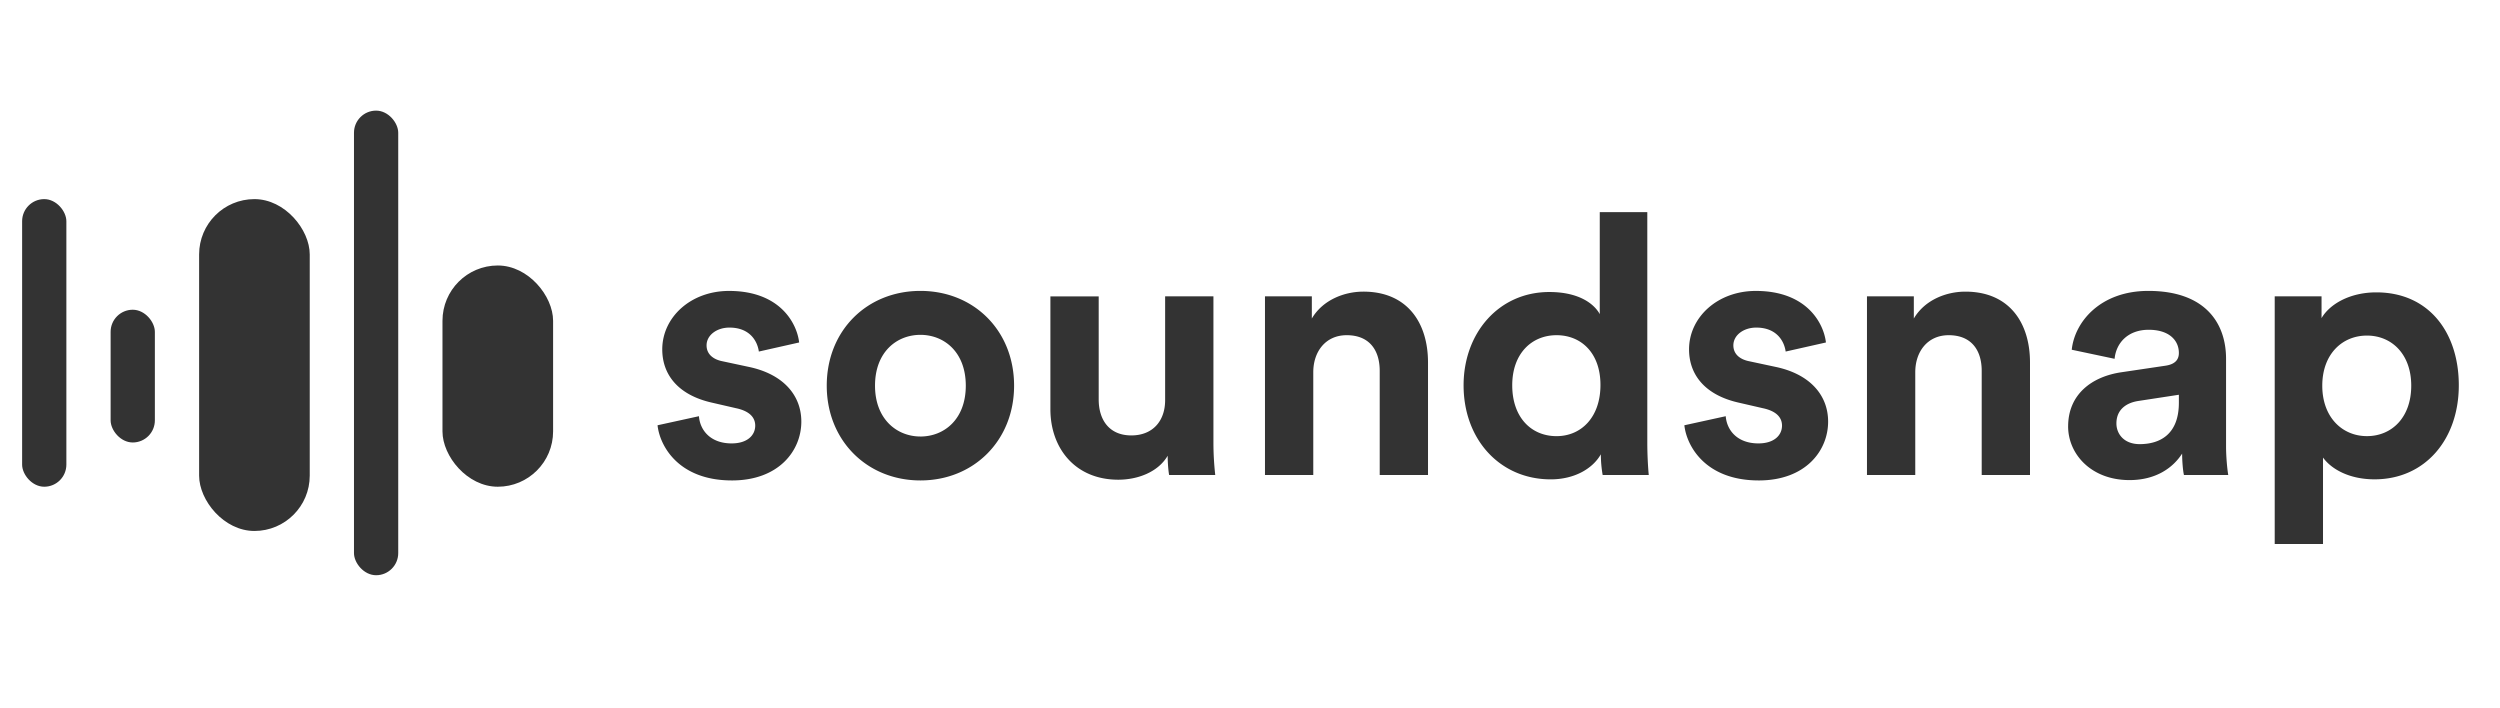
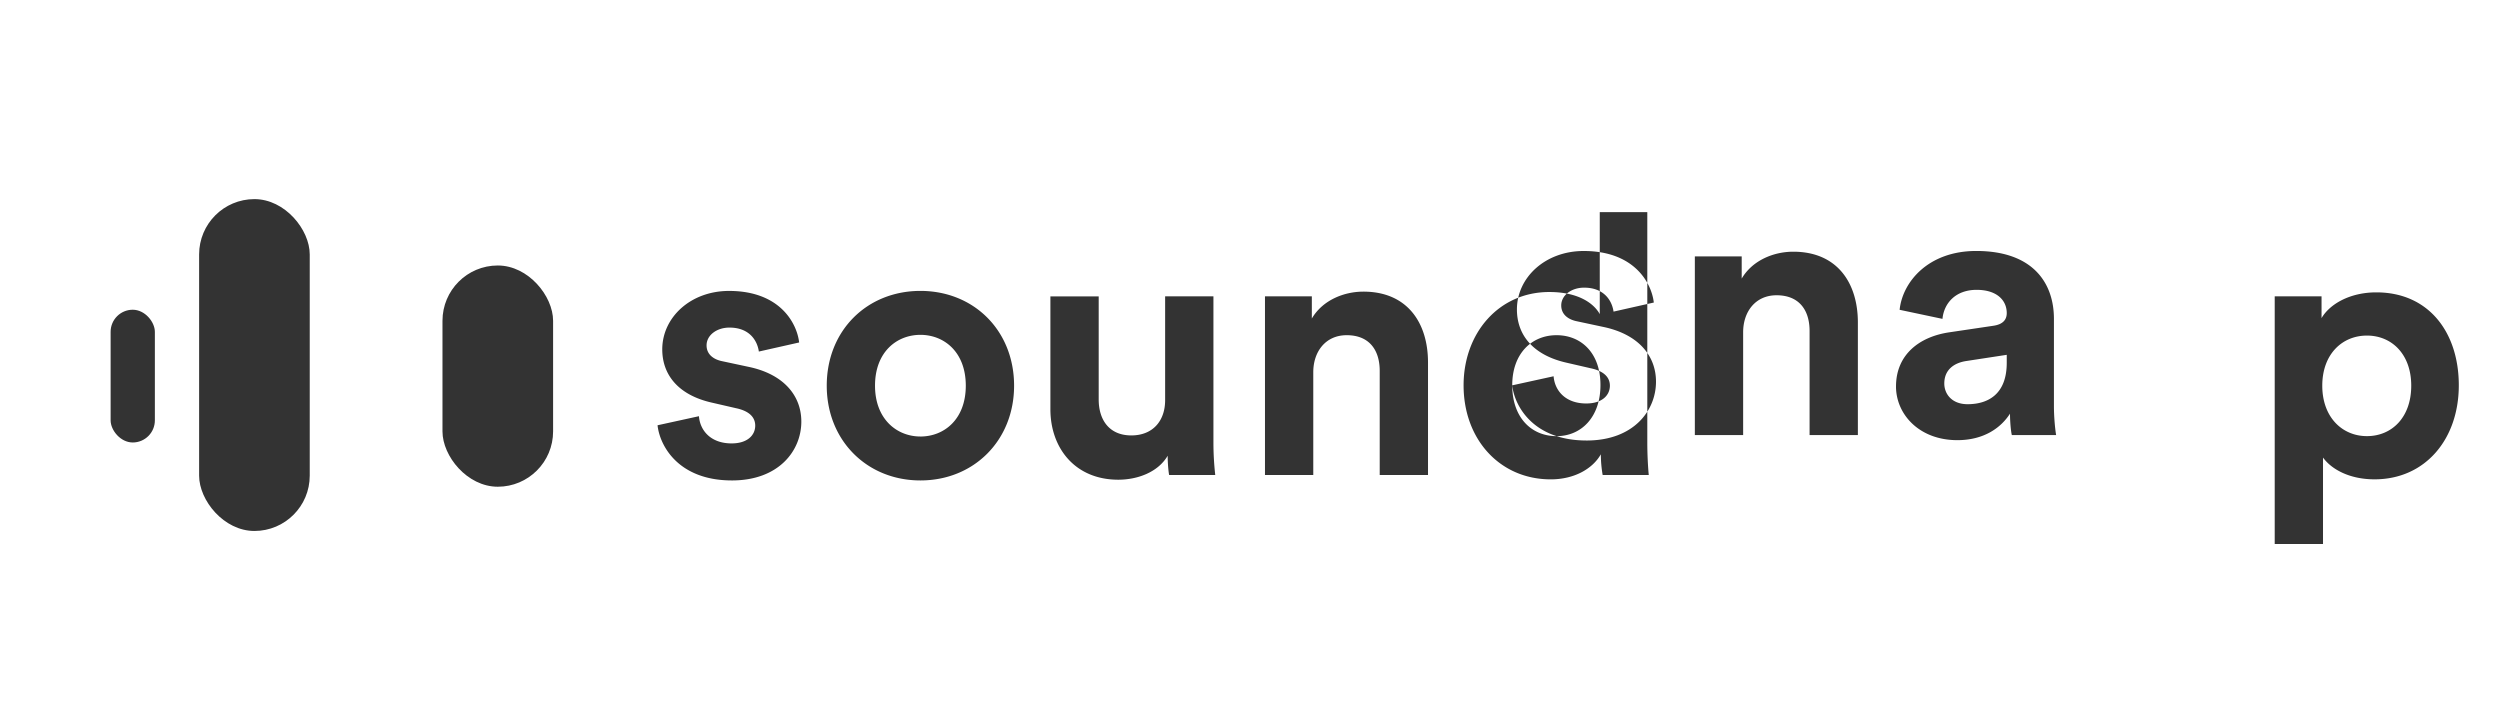
<svg xmlns="http://www.w3.org/2000/svg" width="113" height="32">
  <g fill="#333" fill-rule="evenodd">
    <g transform="translate(.352 5)">
-       <rect width="2" height="13" x=".648" y="4" rx="1" />
-       <rect width="2" height="21" x="15.648" rx="1" />
      <rect width="2" height="6" x="4.648" y="9" rx="1" />
      <rect width="5" height="15" x="8.648" y="4" rx="2.5" />
      <rect width="5" height="10" x="19.648" y="7" rx="2.5" />
    </g>
-     <path d="M29.721 19.221c.098.92.935 2.495 3.364 2.495 2.117 0 3.135-1.346 3.135-2.659 0-1.181-.804-2.15-2.396-2.478l-1.149-.246c-.443-.082-.738-.328-.738-.722 0-.46.46-.804 1.033-.804.92 0 1.264.607 1.33 1.083l1.821-.41c-.098-.87-.87-2.33-3.167-2.33-1.74 0-3.02 1.197-3.02 2.642 0 1.132.706 2.067 2.265 2.412l1.067.246c.623.131.87.427.87.788 0 .427-.345.804-1.067.804-.952 0-1.428-.59-1.477-1.23l-1.871.41zm11.882.51c1.067 0 2.051-.772 2.051-2.298 0-1.527-.984-2.298-2.051-2.298-1.067 0-2.052.771-2.052 2.298 0 1.51.985 2.297 2.052 2.297zm0-6.582c2.412 0 4.234 1.79 4.234 4.284 0 2.478-1.822 4.283-4.234 4.283-2.413 0-4.234-1.805-4.234-4.283 0-2.495 1.821-4.284 4.234-4.284zm11.242 8.32h2.084a13.28 13.28 0 0 1-.082-1.46v-6.614h-2.183v4.694c0 .936-.558 1.592-1.526 1.592-1.018 0-1.477-.722-1.477-1.625v-4.66h-2.183v5.103c0 1.756 1.116 3.184 3.069 3.184.853 0 1.789-.328 2.232-1.083 0 .328.033.706.066.87zm6.515-4.644c0-.935.558-1.674 1.51-1.674 1.05 0 1.493.706 1.493 1.609v4.71h2.183v-5.088c0-1.772-.92-3.2-2.921-3.2-.87 0-1.838.378-2.33 1.215v-1.002h-2.118v8.075h2.183v-4.645zm15.098-7.237v10.421c0 .542.033 1.133.066 1.46H72.44a5.575 5.575 0 0 1-.082-.935c-.361.64-1.182 1.133-2.265 1.133-2.298 0-3.939-1.805-3.939-4.25 0-2.364 1.592-4.218 3.873-4.218 1.395 0 2.052.574 2.282 1v-4.61h2.15zm-6.105 7.828c0 1.444.854 2.298 2.003 2.298 1.116 0 1.985-.854 1.985-2.314 0-1.444-.87-2.249-1.985-2.249-1.116 0-2.003.821-2.003 2.265zm7.78 1.805c.098.92.935 2.495 3.364 2.495 2.117 0 3.134-1.346 3.134-2.659 0-1.181-.804-2.15-2.396-2.478l-1.149-.246c-.443-.082-.738-.328-.738-.722 0-.46.46-.804 1.034-.804.919 0 1.264.607 1.33 1.083l1.82-.41c-.098-.87-.869-2.33-3.167-2.33-1.74 0-3.02 1.197-3.02 2.642 0 1.132.706 2.067 2.265 2.412l1.067.246c.624.131.87.427.87.788 0 .427-.345.804-1.067.804-.952 0-1.427-.59-1.477-1.23l-1.87.41zm10.437-2.396c0-.935.558-1.674 1.51-1.674 1.05 0 1.493.706 1.493 1.609v4.71h2.183v-5.088c0-1.772-.919-3.2-2.921-3.2-.87 0-1.838.378-2.33 1.215v-1.002h-2.118v8.075h2.183v-4.645zm6.91 2.446c0-1.444 1.066-2.249 2.412-2.446l1.985-.295c.46-.066.608-.295.608-.574 0-.575-.443-1.05-1.362-1.05-.952 0-1.477.607-1.543 1.312l-1.937-.41c.132-1.264 1.297-2.659 3.463-2.659 2.56 0 3.512 1.444 3.512 3.07v3.97c0 .427.05 1.002.099 1.28h-2.003c-.049-.213-.082-.656-.082-.967-.41.64-1.181 1.198-2.38 1.198-1.722 0-2.773-1.166-2.773-2.43zm3.232.804c.92 0 1.773-.443 1.773-1.871v-.361l-1.822.279c-.558.082-1.001.394-1.001 1.017 0 .476.345.936 1.05.936zM105 24.588h-2.183V13.395h2.117v.985c.361-.624 1.264-1.165 2.478-1.165 2.364 0 3.726 1.805 3.726 4.201 0 2.446-1.526 4.25-3.808 4.25-1.116 0-1.936-.442-2.33-.984v3.906zm3.988-7.155c0-1.428-.886-2.265-2.002-2.265-1.116 0-2.019.837-2.019 2.265 0 1.427.903 2.28 2.019 2.28s2.002-.836 2.002-2.28z" />
+     <path d="M29.721 19.221c.098.92.935 2.495 3.364 2.495 2.117 0 3.135-1.346 3.135-2.659 0-1.181-.804-2.15-2.396-2.478l-1.149-.246c-.443-.082-.738-.328-.738-.722 0-.46.46-.804 1.033-.804.92 0 1.264.607 1.33 1.083l1.821-.41c-.098-.87-.87-2.33-3.167-2.33-1.74 0-3.02 1.197-3.02 2.642 0 1.132.706 2.067 2.265 2.412l1.067.246c.623.131.87.427.87.788 0 .427-.345.804-1.067.804-.952 0-1.428-.59-1.477-1.23l-1.871.41zm11.882.51c1.067 0 2.051-.772 2.051-2.298 0-1.527-.984-2.298-2.051-2.298-1.067 0-2.052.771-2.052 2.298 0 1.51.985 2.297 2.052 2.297zm0-6.582c2.412 0 4.234 1.79 4.234 4.284 0 2.478-1.822 4.283-4.234 4.283-2.413 0-4.234-1.805-4.234-4.283 0-2.495 1.821-4.284 4.234-4.284zm11.242 8.32h2.084a13.28 13.28 0 0 1-.082-1.46v-6.614h-2.183v4.694c0 .936-.558 1.592-1.526 1.592-1.018 0-1.477-.722-1.477-1.625v-4.66h-2.183v5.103c0 1.756 1.116 3.184 3.069 3.184.853 0 1.789-.328 2.232-1.083 0 .328.033.706.066.87zm6.515-4.644c0-.935.558-1.674 1.51-1.674 1.05 0 1.493.706 1.493 1.609v4.71h2.183v-5.088c0-1.772-.92-3.2-2.921-3.2-.87 0-1.838.378-2.33 1.215v-1.002h-2.118v8.075h2.183v-4.645zm15.098-7.237v10.421c0 .542.033 1.133.066 1.46H72.44a5.575 5.575 0 0 1-.082-.935c-.361.64-1.182 1.133-2.265 1.133-2.298 0-3.939-1.805-3.939-4.25 0-2.364 1.592-4.218 3.873-4.218 1.395 0 2.052.574 2.282 1v-4.61h2.15zm-6.105 7.828c0 1.444.854 2.298 2.003 2.298 1.116 0 1.985-.854 1.985-2.314 0-1.444-.87-2.249-1.985-2.249-1.116 0-2.003.821-2.003 2.265zc.098.92.935 2.495 3.364 2.495 2.117 0 3.134-1.346 3.134-2.659 0-1.181-.804-2.15-2.396-2.478l-1.149-.246c-.443-.082-.738-.328-.738-.722 0-.46.46-.804 1.034-.804.919 0 1.264.607 1.33 1.083l1.82-.41c-.098-.87-.869-2.33-3.167-2.33-1.74 0-3.02 1.197-3.02 2.642 0 1.132.706 2.067 2.265 2.412l1.067.246c.624.131.87.427.87.788 0 .427-.345.804-1.067.804-.952 0-1.427-.59-1.477-1.23l-1.87.41zm10.437-2.396c0-.935.558-1.674 1.51-1.674 1.05 0 1.493.706 1.493 1.609v4.71h2.183v-5.088c0-1.772-.919-3.2-2.921-3.2-.87 0-1.838.378-2.33 1.215v-1.002h-2.118v8.075h2.183v-4.645zm6.91 2.446c0-1.444 1.066-2.249 2.412-2.446l1.985-.295c.46-.066.608-.295.608-.574 0-.575-.443-1.05-1.362-1.05-.952 0-1.477.607-1.543 1.312l-1.937-.41c.132-1.264 1.297-2.659 3.463-2.659 2.56 0 3.512 1.444 3.512 3.07v3.97c0 .427.05 1.002.099 1.28h-2.003c-.049-.213-.082-.656-.082-.967-.41.64-1.181 1.198-2.38 1.198-1.722 0-2.773-1.166-2.773-2.43zm3.232.804c.92 0 1.773-.443 1.773-1.871v-.361l-1.822.279c-.558.082-1.001.394-1.001 1.017 0 .476.345.936 1.05.936zM105 24.588h-2.183V13.395h2.117v.985c.361-.624 1.264-1.165 2.478-1.165 2.364 0 3.726 1.805 3.726 4.201 0 2.446-1.526 4.25-3.808 4.25-1.116 0-1.936-.442-2.33-.984v3.906zm3.988-7.155c0-1.428-.886-2.265-2.002-2.265-1.116 0-2.019.837-2.019 2.265 0 1.427.903 2.28 2.019 2.28s2.002-.836 2.002-2.28z" />
  </g>
</svg>